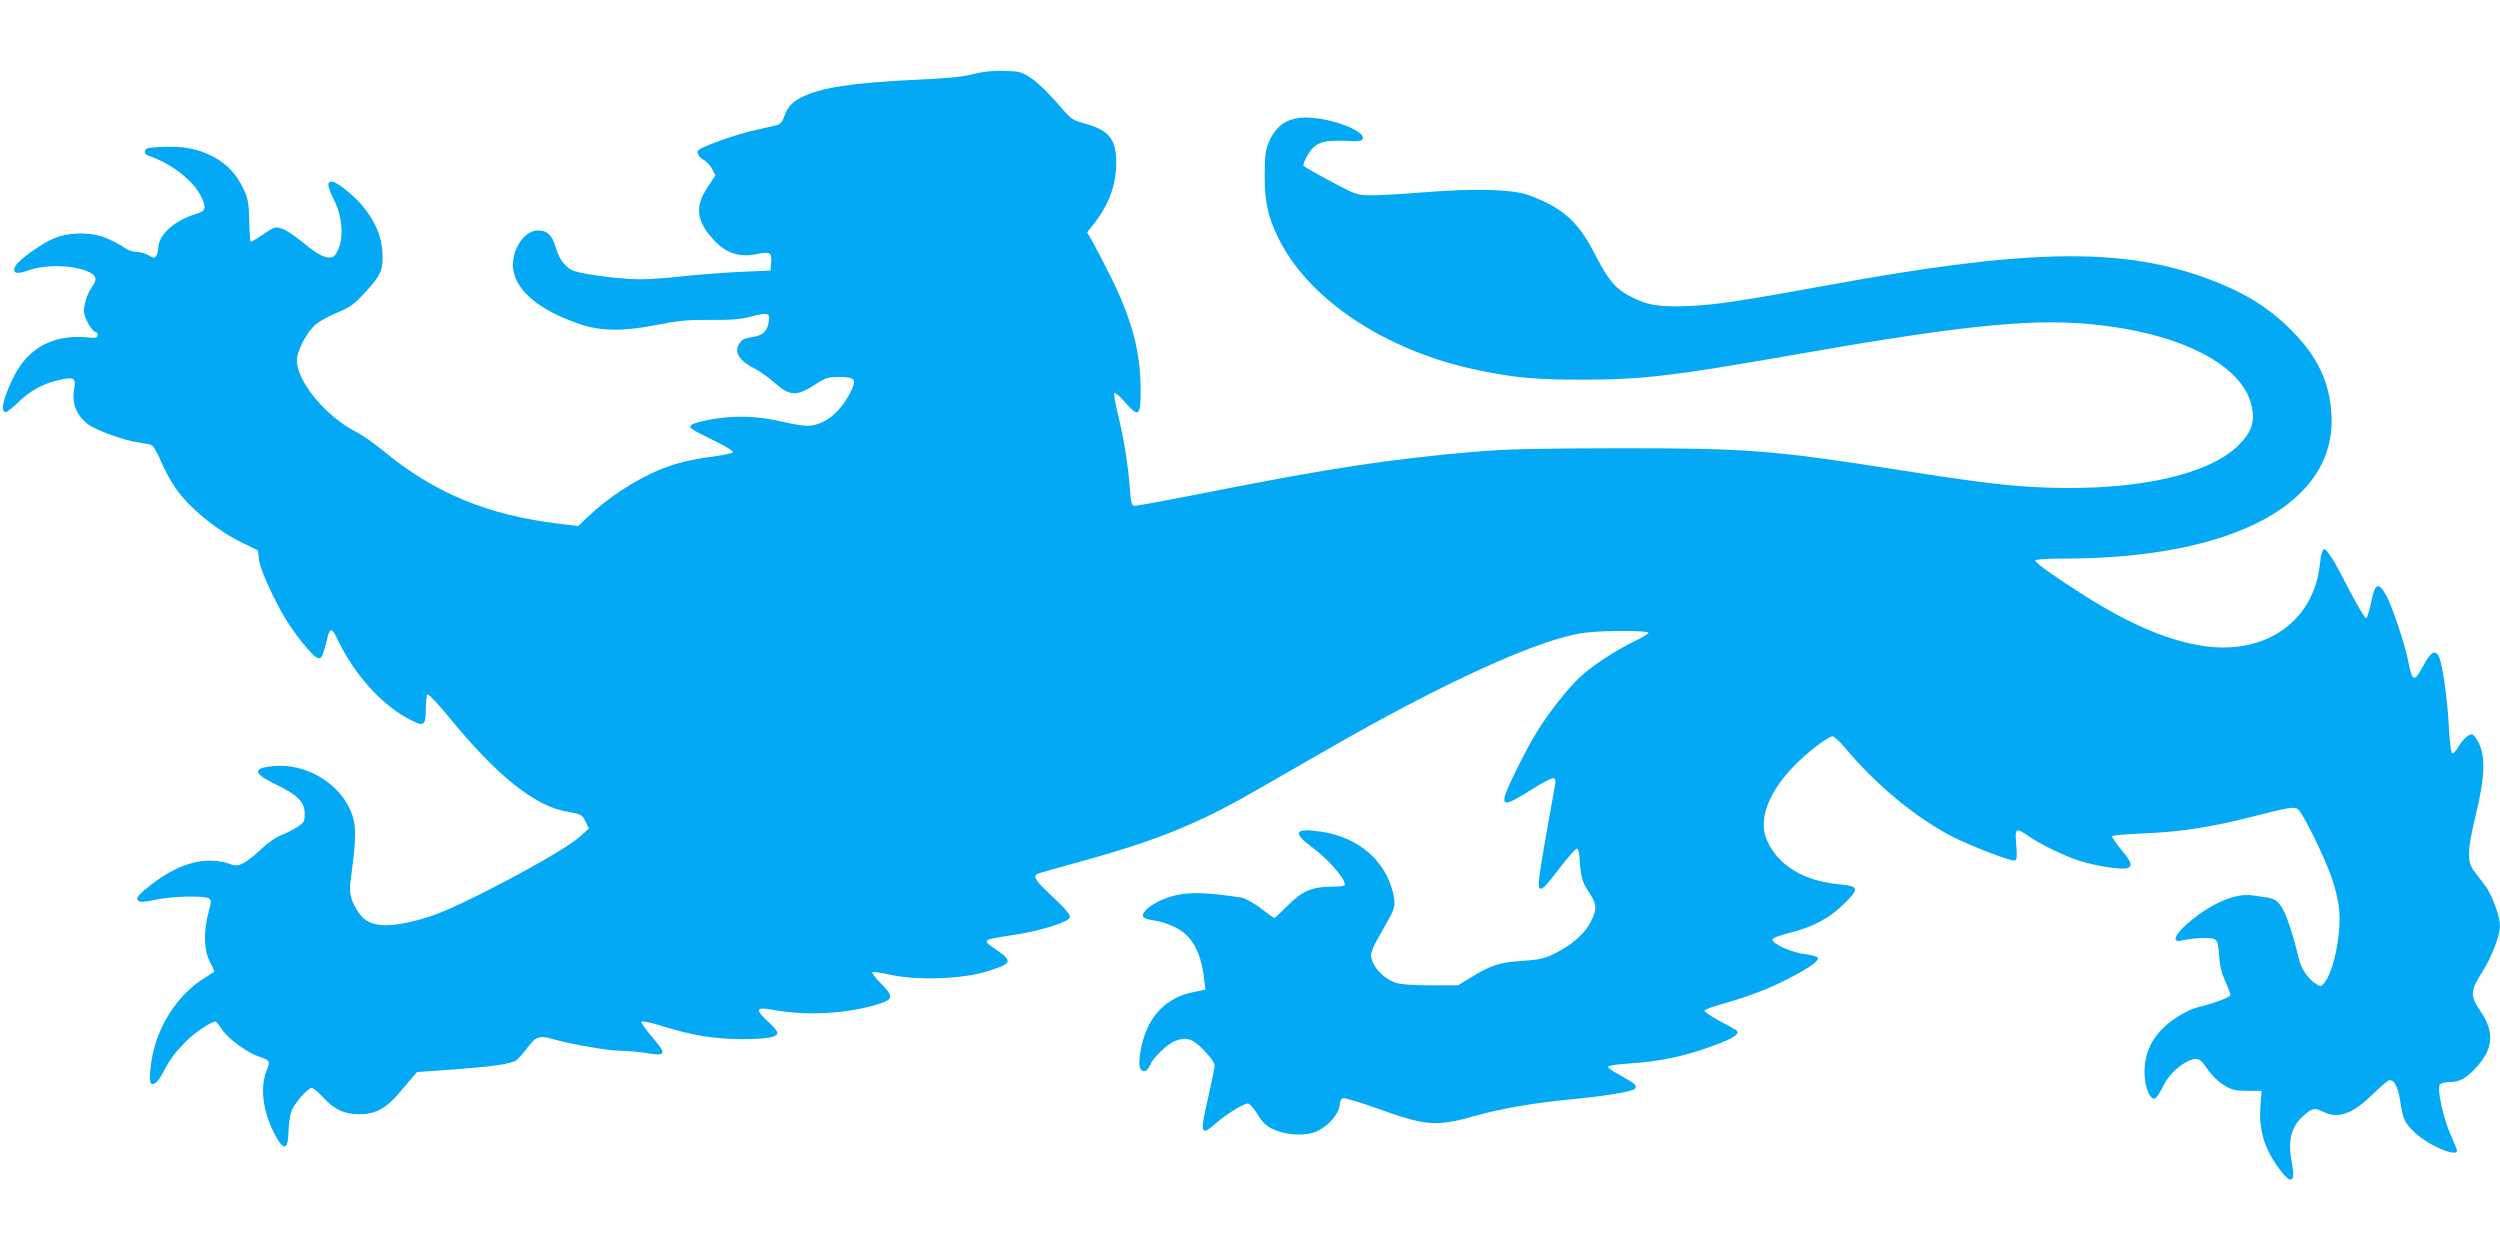
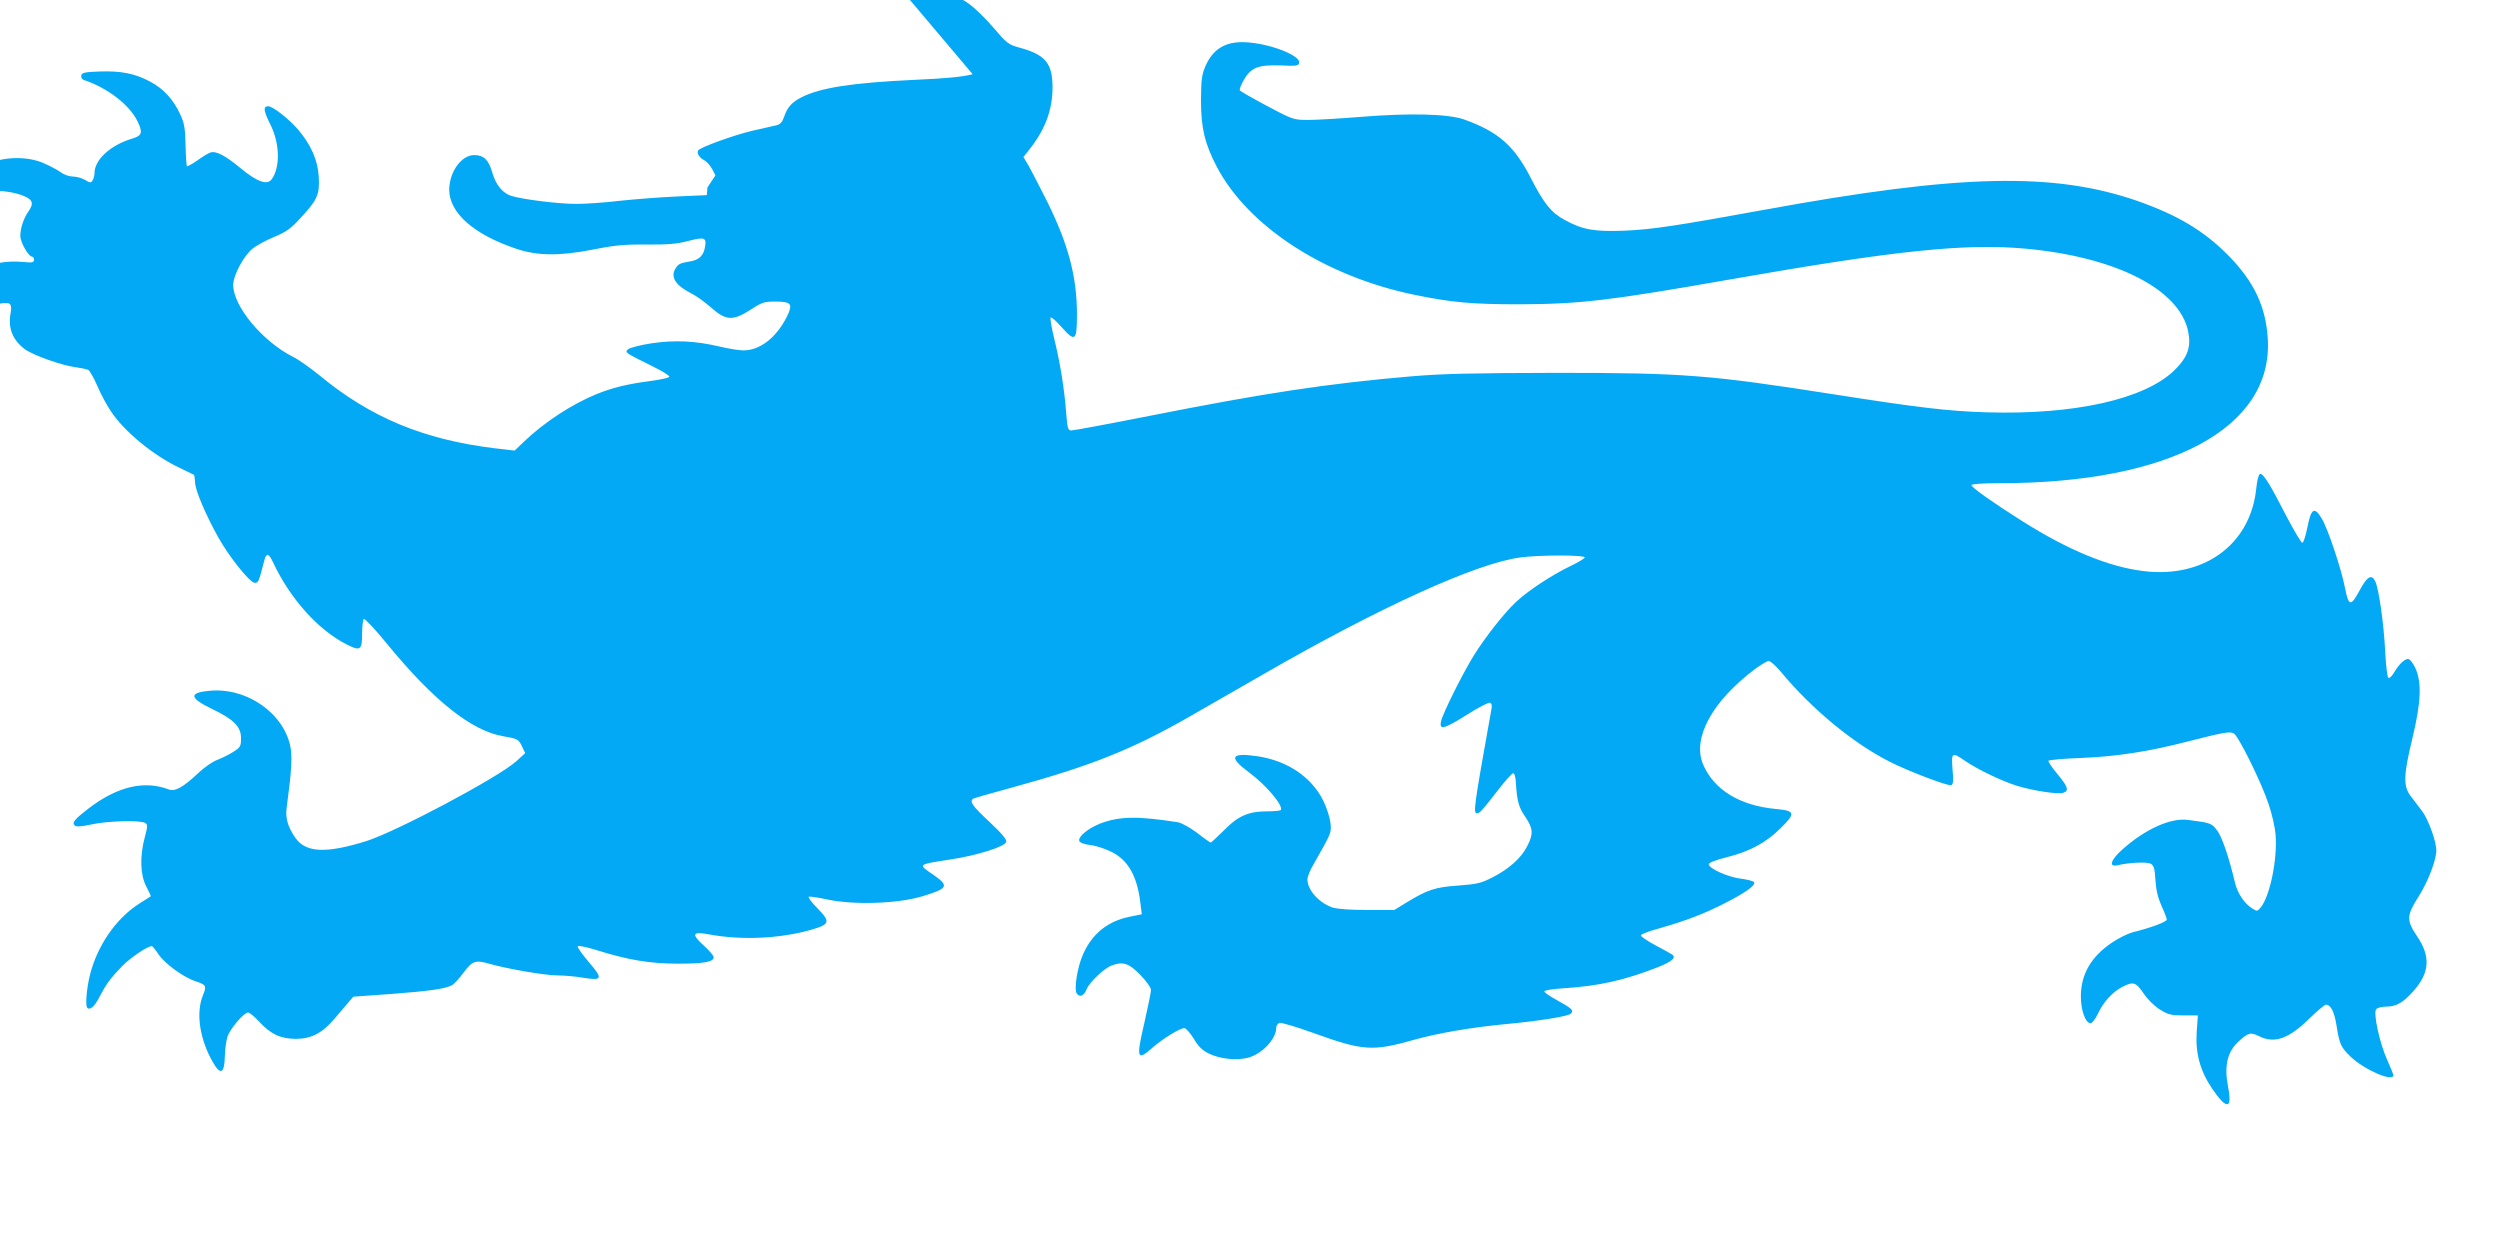
<svg xmlns="http://www.w3.org/2000/svg" version="1.0" width="1280pt" height="640pt" viewBox="0 0 1280 640" preserveAspectRatio="xMidYMid meet">
  <g transform="translate(0,640) scale(0.1,-0.1)" fill="#03a9f4" stroke="none">
-     <path d="M4980 6020 c-54 -14 -139 -22 -303 -29 -315 -15 -476 -40 -573 -89 -49 -25 -73 -51 -89 -99 -10 -29 -20 -40 -42 -45 -15 -3 -71 -16 -123 -28 -93 -22 -265 -84 -275 -100 -9 -14 5 -37 30 -50 13 -7 31 -27 41 -45 l17 -33 -41 -62 c-66 -99 -57 -173 34 -270 63 -67 130 -89 218 -71 69 14 79 9 74 -45 l-3 -39 -155 -7 c-85 -4 -216 -14 -290 -22 -74 -9 -175 -16 -224 -16 -90 0 -275 23 -332 41 -45 14 -80 57 -98 121 -18 64 -44 88 -92 88 -65 0 -126 -84 -128 -175 -1 -120 124 -231 344 -305 107 -36 220 -37 385 -5 116 23 164 28 280 27 108 -1 156 3 210 17 87 23 99 19 91 -27 -7 -47 -31 -70 -80 -77 -50 -8 -59 -13 -75 -42 -21 -41 8 -83 86 -122 23 -11 67 -43 99 -71 78 -69 112 -70 206 -10 54 36 68 40 123 40 83 0 92 -12 60 -77 -54 -108 -138 -173 -223 -173 -22 0 -78 9 -123 20 -125 29 -228 34 -349 16 -58 -9 -111 -23 -119 -31 -16 -16 -18 -15 129 -88 47 -23 84 -46 83 -52 -1 -5 -46 -15 -98 -22 -115 -15 -191 -33 -275 -67 -127 -52 -269 -145 -372 -244 l-47 -45 -103 12 c-362 44 -635 157 -896 373 -47 38 -107 81 -136 95 -156 79 -305 258 -306 367 0 50 52 148 99 187 20 16 69 43 111 60 62 26 86 43 135 97 87 94 98 120 93 212 -5 84 -40 163 -106 241 -48 55 -129 119 -153 119 -27 0 -24 -23 13 -97 47 -96 49 -216 5 -277 -23 -31 -73 -14 -157 55 -82 68 -129 92 -157 82 -10 -3 -40 -21 -66 -40 -27 -19 -51 -32 -54 -30 -2 3 -6 52 -7 109 -2 86 -6 112 -28 158 -35 76 -86 131 -155 167 -77 41 -149 55 -258 51 -76 -3 -90 -6 -93 -21 -2 -10 4 -20 15 -23 119 -40 230 -125 272 -209 29 -59 25 -75 -24 -90 -112 -33 -195 -108 -195 -177 0 -13 -5 -30 -10 -38 -8 -13 -13 -13 -39 3 -16 9 -43 17 -61 17 -18 0 -45 9 -60 20 -16 12 -55 33 -87 47 -76 35 -190 37 -273 4 -61 -23 -184 -111 -201 -143 -19 -35 4 -45 61 -24 97 35 244 30 322 -10 33 -17 35 -36 10 -72 -25 -35 -42 -87 -42 -126 0 -32 42 -106 60 -106 6 0 10 -7 10 -16 0 -14 -9 -16 -58 -11 -168 14 -295 -53 -368 -195 -57 -112 -75 -188 -44 -188 6 0 34 22 63 50 65 62 126 95 207 114 78 18 90 12 80 -45 -14 -74 11 -136 72 -182 41 -31 190 -84 260 -93 29 -4 59 -10 66 -14 7 -3 28 -40 46 -81 17 -41 49 -100 70 -131 67 -102 217 -226 351 -289 39 -19 72 -35 74 -36 2 -1 5 -20 6 -41 2 -42 55 -165 119 -280 55 -99 162 -232 186 -232 19 0 21 5 48 110 11 45 23 44 46 -5 87 -186 231 -347 378 -421 69 -35 78 -29 78 55 0 38 4 72 9 76 5 3 57 -52 114 -122 244 -298 438 -452 602 -479 70 -12 76 -15 93 -50 l17 -36 -46 -42 c-94 -84 -614 -360 -769 -409 -203 -63 -307 -59 -360 15 -38 53 -53 100 -47 151 3 23 11 85 17 137 6 52 10 120 7 151 -15 180 -209 331 -409 317 -117 -9 -116 -36 4 -94 111 -53 148 -91 148 -149 0 -41 -3 -47 -37 -69 -21 -14 -58 -32 -83 -42 -25 -9 -70 -40 -100 -69 -76 -72 -118 -95 -150 -83 -125 48 -264 15 -410 -97 -73 -56 -86 -73 -72 -87 8 -8 31 -7 87 5 81 18 251 23 275 7 13 -8 12 -17 -3 -74 -26 -98 -23 -192 8 -251 14 -26 24 -49 23 -50 -2 -1 -28 -18 -58 -37 -120 -76 -217 -217 -254 -368 -17 -70 -24 -156 -13 -166 13 -14 37 7 61 53 36 70 58 99 117 160 43 44 130 103 153 103 3 0 19 -20 35 -44 33 -48 129 -117 188 -136 55 -18 58 -24 38 -72 -37 -91 -17 -226 53 -346 37 -64 57 -54 59 31 1 37 7 84 14 104 13 40 84 123 105 123 8 0 33 -21 56 -46 60 -65 109 -88 188 -89 80 0 138 30 202 107 24 28 54 64 68 80 l25 29 195 14 c196 15 275 26 311 45 10 6 37 35 59 65 44 59 60 65 130 45 89 -26 288 -60 346 -60 36 0 97 -5 135 -12 100 -16 104 -6 29 81 -33 39 -59 75 -56 80 3 5 47 -4 98 -20 159 -50 273 -69 416 -69 133 0 182 9 182 33 0 8 -23 35 -52 61 -64 58 -57 72 28 56 167 -31 362 -22 521 23 99 28 103 41 33 112 -29 29 -48 55 -43 58 4 2 49 -4 98 -15 134 -28 355 -21 480 16 136 41 143 53 60 111 -81 55 -84 52 90 79 134 20 279 66 283 90 3 12 -25 45 -87 103 -86 80 -103 104 -82 118 6 3 92 28 192 55 410 112 623 197 919 367 58 33 229 131 380 218 592 341 1087 566 1311 595 99 13 329 13 329 0 0 -5 -33 -25 -73 -44 -95 -46 -216 -125 -279 -184 -59 -55 -157 -179 -216 -274 -56 -90 -161 -300 -168 -338 -10 -46 16 -39 135 36 57 36 109 63 116 60 7 -2 11 -15 8 -28 -93 -519 -95 -538 -74 -538 13 0 29 18 100 110 40 52 78 95 84 95 7 0 13 -19 14 -45 6 -97 15 -131 49 -179 40 -60 42 -86 9 -150 -30 -60 -94 -117 -179 -160 -57 -29 -79 -34 -173 -41 -118 -8 -158 -21 -266 -87 l-62 -38 -140 0 c-91 0 -153 5 -178 13 -70 25 -127 90 -127 144 0 13 14 48 32 78 93 164 91 159 86 211 -3 26 -19 77 -36 112 -61 123 -184 206 -338 229 -136 20 -149 -4 -45 -81 90 -66 182 -176 164 -195 -3 -3 -34 -6 -68 -6 -96 0 -150 -23 -222 -97 -35 -34 -65 -63 -68 -63 -3 0 -35 22 -70 50 -36 27 -80 51 -98 54 -205 32 -296 31 -394 -5 -65 -25 -119 -69 -111 -91 4 -9 25 -17 58 -21 28 -3 76 -19 108 -35 85 -43 131 -125 147 -263 l7 -56 -59 -12 c-112 -22 -193 -85 -240 -189 -31 -67 -50 -186 -33 -206 16 -20 36 -10 50 24 14 35 89 106 126 120 59 23 89 13 148 -47 31 -32 56 -67 55 -78 0 -11 -15 -85 -33 -164 -44 -188 -39 -202 42 -130 53 46 139 99 162 99 8 0 30 -25 48 -54 24 -41 44 -60 79 -77 56 -27 142 -36 201 -20 70 19 142 96 142 151 0 11 7 23 16 27 8 3 86 -20 172 -51 258 -93 304 -96 517 -36 121 34 289 63 465 80 182 17 329 41 340 55 14 17 4 26 -74 69 -33 18 -61 37 -63 43 -2 6 34 13 99 17 179 12 304 39 475 105 79 31 104 52 80 68 -6 4 -45 26 -87 48 -41 22 -74 45 -73 50 1 6 43 22 95 36 137 39 231 75 338 130 107 55 156 91 147 106 -4 6 -34 14 -67 18 -66 8 -165 52 -165 74 0 8 33 21 92 36 119 30 200 74 275 148 79 77 76 90 -23 99 -186 17 -319 99 -374 230 -55 134 48 322 266 486 31 23 63 42 71 42 8 0 35 -24 59 -52 162 -196 375 -371 564 -466 96 -48 296 -124 311 -118 11 4 12 22 7 81 -7 87 -3 90 63 44 66 -45 189 -104 269 -129 83 -25 208 -44 235 -35 31 10 24 31 -30 96 -28 33 -48 64 -46 68 3 4 76 11 163 14 183 7 350 33 548 84 188 48 217 53 238 42 24 -13 141 -250 178 -361 17 -49 33 -120 36 -157 10 -125 -28 -313 -76 -373 -18 -21 -19 -21 -44 -5 -41 26 -75 78 -88 132 -30 127 -65 231 -90 265 -28 39 -33 41 -150 56 -88 12 -218 -46 -335 -150 -61 -54 -74 -93 -26 -82 60 14 149 18 169 8 17 -9 21 -24 25 -85 3 -50 13 -91 31 -131 15 -32 27 -64 27 -70 0 -12 -81 -42 -177 -66 -22 -6 -68 -28 -102 -51 -108 -72 -161 -163 -161 -277 0 -72 24 -137 50 -137 8 0 25 23 38 50 28 60 74 110 124 136 56 29 70 25 109 -33 21 -31 55 -65 84 -83 42 -26 58 -30 121 -30 l73 0 -6 -86 c-7 -108 18 -199 80 -290 74 -108 103 -105 81 9 -21 107 -5 180 53 233 49 46 63 49 105 28 79 -40 153 -14 261 93 38 37 75 68 82 68 25 0 43 -37 54 -107 15 -95 22 -111 73 -160 69 -66 218 -131 218 -94 0 4 -14 39 -31 77 -39 85 -73 242 -57 261 6 7 28 13 50 13 52 0 87 19 141 80 83 93 89 177 18 281 -55 82 -54 105 9 204 48 76 90 186 90 235 0 46 -41 158 -72 200 -18 24 -45 59 -60 79 -38 50 -36 107 9 293 45 187 49 287 16 361 -13 27 -29 47 -37 47 -19 0 -47 -26 -72 -69 -10 -17 -23 -30 -29 -28 -6 2 -13 61 -17 138 -7 140 -32 315 -50 355 -19 41 -42 28 -82 -47 -45 -83 -55 -80 -75 21 -17 89 -86 296 -117 348 -38 64 -55 54 -74 -43 -9 -44 -20 -80 -26 -80 -6 0 -42 61 -81 135 -85 166 -120 223 -136 217 -7 -2 -15 -34 -19 -74 -29 -286 -267 -461 -577 -423 -179 22 -384 106 -623 257 -150 95 -258 171 -258 183 0 6 55 10 144 10 874 0 1401 284 1373 740 -10 165 -71 293 -202 426 -124 126 -260 207 -465 279 -430 149 -910 138 -1910 -45 -455 -83 -576 -101 -715 -107 -155 -6 -215 4 -308 55 -69 37 -107 85 -173 214 -85 166 -166 237 -341 300 -82 29 -275 34 -525 14 -109 -9 -232 -16 -274 -16 -75 0 -78 1 -210 71 -73 39 -136 75 -140 80 -3 5 6 30 21 55 37 63 74 77 189 73 78 -4 91 -2 94 13 7 35 -130 92 -252 104 -115 12 -185 -25 -227 -118 -20 -46 -23 -69 -24 -178 0 -142 20 -223 81 -340 161 -306 552 -560 1010 -655 194 -40 297 -49 539 -49 309 1 461 19 1060 124 858 151 1221 189 1530 161 463 -42 788 -207 834 -422 17 -80 -1 -132 -68 -199 -152 -150 -514 -231 -966 -217 -195 6 -347 24 -780 92 -639 100 -766 110 -1420 110 -428 -1 -582 -4 -745 -18 -428 -37 -747 -85 -1342 -203 -207 -41 -386 -74 -397 -74 -17 0 -20 10 -26 88 -9 121 -31 259 -61 380 -14 57 -22 107 -19 110 4 4 28 -17 54 -46 72 -82 81 -75 81 62 0 193 -44 358 -151 575 -38 75 -80 157 -95 184 l-28 47 22 28 c87 107 126 207 127 327 0 125 -36 169 -169 205 -58 16 -65 22 -135 104 -41 48 -99 104 -129 124 -52 35 -61 37 -141 39 -59 2 -110 -4 -161 -17z" />
+     <path d="M4980 6020 c-54 -14 -139 -22 -303 -29 -315 -15 -476 -40 -573 -89 -49 -25 -73 -51 -89 -99 -10 -29 -20 -40 -42 -45 -15 -3 -71 -16 -123 -28 -93 -22 -265 -84 -275 -100 -9 -14 5 -37 30 -50 13 -7 31 -27 41 -45 l17 -33 -41 -62 l-3 -39 -155 -7 c-85 -4 -216 -14 -290 -22 -74 -9 -175 -16 -224 -16 -90 0 -275 23 -332 41 -45 14 -80 57 -98 121 -18 64 -44 88 -92 88 -65 0 -126 -84 -128 -175 -1 -120 124 -231 344 -305 107 -36 220 -37 385 -5 116 23 164 28 280 27 108 -1 156 3 210 17 87 23 99 19 91 -27 -7 -47 -31 -70 -80 -77 -50 -8 -59 -13 -75 -42 -21 -41 8 -83 86 -122 23 -11 67 -43 99 -71 78 -69 112 -70 206 -10 54 36 68 40 123 40 83 0 92 -12 60 -77 -54 -108 -138 -173 -223 -173 -22 0 -78 9 -123 20 -125 29 -228 34 -349 16 -58 -9 -111 -23 -119 -31 -16 -16 -18 -15 129 -88 47 -23 84 -46 83 -52 -1 -5 -46 -15 -98 -22 -115 -15 -191 -33 -275 -67 -127 -52 -269 -145 -372 -244 l-47 -45 -103 12 c-362 44 -635 157 -896 373 -47 38 -107 81 -136 95 -156 79 -305 258 -306 367 0 50 52 148 99 187 20 16 69 43 111 60 62 26 86 43 135 97 87 94 98 120 93 212 -5 84 -40 163 -106 241 -48 55 -129 119 -153 119 -27 0 -24 -23 13 -97 47 -96 49 -216 5 -277 -23 -31 -73 -14 -157 55 -82 68 -129 92 -157 82 -10 -3 -40 -21 -66 -40 -27 -19 -51 -32 -54 -30 -2 3 -6 52 -7 109 -2 86 -6 112 -28 158 -35 76 -86 131 -155 167 -77 41 -149 55 -258 51 -76 -3 -90 -6 -93 -21 -2 -10 4 -20 15 -23 119 -40 230 -125 272 -209 29 -59 25 -75 -24 -90 -112 -33 -195 -108 -195 -177 0 -13 -5 -30 -10 -38 -8 -13 -13 -13 -39 3 -16 9 -43 17 -61 17 -18 0 -45 9 -60 20 -16 12 -55 33 -87 47 -76 35 -190 37 -273 4 -61 -23 -184 -111 -201 -143 -19 -35 4 -45 61 -24 97 35 244 30 322 -10 33 -17 35 -36 10 -72 -25 -35 -42 -87 -42 -126 0 -32 42 -106 60 -106 6 0 10 -7 10 -16 0 -14 -9 -16 -58 -11 -168 14 -295 -53 -368 -195 -57 -112 -75 -188 -44 -188 6 0 34 22 63 50 65 62 126 95 207 114 78 18 90 12 80 -45 -14 -74 11 -136 72 -182 41 -31 190 -84 260 -93 29 -4 59 -10 66 -14 7 -3 28 -40 46 -81 17 -41 49 -100 70 -131 67 -102 217 -226 351 -289 39 -19 72 -35 74 -36 2 -1 5 -20 6 -41 2 -42 55 -165 119 -280 55 -99 162 -232 186 -232 19 0 21 5 48 110 11 45 23 44 46 -5 87 -186 231 -347 378 -421 69 -35 78 -29 78 55 0 38 4 72 9 76 5 3 57 -52 114 -122 244 -298 438 -452 602 -479 70 -12 76 -15 93 -50 l17 -36 -46 -42 c-94 -84 -614 -360 -769 -409 -203 -63 -307 -59 -360 15 -38 53 -53 100 -47 151 3 23 11 85 17 137 6 52 10 120 7 151 -15 180 -209 331 -409 317 -117 -9 -116 -36 4 -94 111 -53 148 -91 148 -149 0 -41 -3 -47 -37 -69 -21 -14 -58 -32 -83 -42 -25 -9 -70 -40 -100 -69 -76 -72 -118 -95 -150 -83 -125 48 -264 15 -410 -97 -73 -56 -86 -73 -72 -87 8 -8 31 -7 87 5 81 18 251 23 275 7 13 -8 12 -17 -3 -74 -26 -98 -23 -192 8 -251 14 -26 24 -49 23 -50 -2 -1 -28 -18 -58 -37 -120 -76 -217 -217 -254 -368 -17 -70 -24 -156 -13 -166 13 -14 37 7 61 53 36 70 58 99 117 160 43 44 130 103 153 103 3 0 19 -20 35 -44 33 -48 129 -117 188 -136 55 -18 58 -24 38 -72 -37 -91 -17 -226 53 -346 37 -64 57 -54 59 31 1 37 7 84 14 104 13 40 84 123 105 123 8 0 33 -21 56 -46 60 -65 109 -88 188 -89 80 0 138 30 202 107 24 28 54 64 68 80 l25 29 195 14 c196 15 275 26 311 45 10 6 37 35 59 65 44 59 60 65 130 45 89 -26 288 -60 346 -60 36 0 97 -5 135 -12 100 -16 104 -6 29 81 -33 39 -59 75 -56 80 3 5 47 -4 98 -20 159 -50 273 -69 416 -69 133 0 182 9 182 33 0 8 -23 35 -52 61 -64 58 -57 72 28 56 167 -31 362 -22 521 23 99 28 103 41 33 112 -29 29 -48 55 -43 58 4 2 49 -4 98 -15 134 -28 355 -21 480 16 136 41 143 53 60 111 -81 55 -84 52 90 79 134 20 279 66 283 90 3 12 -25 45 -87 103 -86 80 -103 104 -82 118 6 3 92 28 192 55 410 112 623 197 919 367 58 33 229 131 380 218 592 341 1087 566 1311 595 99 13 329 13 329 0 0 -5 -33 -25 -73 -44 -95 -46 -216 -125 -279 -184 -59 -55 -157 -179 -216 -274 -56 -90 -161 -300 -168 -338 -10 -46 16 -39 135 36 57 36 109 63 116 60 7 -2 11 -15 8 -28 -93 -519 -95 -538 -74 -538 13 0 29 18 100 110 40 52 78 95 84 95 7 0 13 -19 14 -45 6 -97 15 -131 49 -179 40 -60 42 -86 9 -150 -30 -60 -94 -117 -179 -160 -57 -29 -79 -34 -173 -41 -118 -8 -158 -21 -266 -87 l-62 -38 -140 0 c-91 0 -153 5 -178 13 -70 25 -127 90 -127 144 0 13 14 48 32 78 93 164 91 159 86 211 -3 26 -19 77 -36 112 -61 123 -184 206 -338 229 -136 20 -149 -4 -45 -81 90 -66 182 -176 164 -195 -3 -3 -34 -6 -68 -6 -96 0 -150 -23 -222 -97 -35 -34 -65 -63 -68 -63 -3 0 -35 22 -70 50 -36 27 -80 51 -98 54 -205 32 -296 31 -394 -5 -65 -25 -119 -69 -111 -91 4 -9 25 -17 58 -21 28 -3 76 -19 108 -35 85 -43 131 -125 147 -263 l7 -56 -59 -12 c-112 -22 -193 -85 -240 -189 -31 -67 -50 -186 -33 -206 16 -20 36 -10 50 24 14 35 89 106 126 120 59 23 89 13 148 -47 31 -32 56 -67 55 -78 0 -11 -15 -85 -33 -164 -44 -188 -39 -202 42 -130 53 46 139 99 162 99 8 0 30 -25 48 -54 24 -41 44 -60 79 -77 56 -27 142 -36 201 -20 70 19 142 96 142 151 0 11 7 23 16 27 8 3 86 -20 172 -51 258 -93 304 -96 517 -36 121 34 289 63 465 80 182 17 329 41 340 55 14 17 4 26 -74 69 -33 18 -61 37 -63 43 -2 6 34 13 99 17 179 12 304 39 475 105 79 31 104 52 80 68 -6 4 -45 26 -87 48 -41 22 -74 45 -73 50 1 6 43 22 95 36 137 39 231 75 338 130 107 55 156 91 147 106 -4 6 -34 14 -67 18 -66 8 -165 52 -165 74 0 8 33 21 92 36 119 30 200 74 275 148 79 77 76 90 -23 99 -186 17 -319 99 -374 230 -55 134 48 322 266 486 31 23 63 42 71 42 8 0 35 -24 59 -52 162 -196 375 -371 564 -466 96 -48 296 -124 311 -118 11 4 12 22 7 81 -7 87 -3 90 63 44 66 -45 189 -104 269 -129 83 -25 208 -44 235 -35 31 10 24 31 -30 96 -28 33 -48 64 -46 68 3 4 76 11 163 14 183 7 350 33 548 84 188 48 217 53 238 42 24 -13 141 -250 178 -361 17 -49 33 -120 36 -157 10 -125 -28 -313 -76 -373 -18 -21 -19 -21 -44 -5 -41 26 -75 78 -88 132 -30 127 -65 231 -90 265 -28 39 -33 41 -150 56 -88 12 -218 -46 -335 -150 -61 -54 -74 -93 -26 -82 60 14 149 18 169 8 17 -9 21 -24 25 -85 3 -50 13 -91 31 -131 15 -32 27 -64 27 -70 0 -12 -81 -42 -177 -66 -22 -6 -68 -28 -102 -51 -108 -72 -161 -163 -161 -277 0 -72 24 -137 50 -137 8 0 25 23 38 50 28 60 74 110 124 136 56 29 70 25 109 -33 21 -31 55 -65 84 -83 42 -26 58 -30 121 -30 l73 0 -6 -86 c-7 -108 18 -199 80 -290 74 -108 103 -105 81 9 -21 107 -5 180 53 233 49 46 63 49 105 28 79 -40 153 -14 261 93 38 37 75 68 82 68 25 0 43 -37 54 -107 15 -95 22 -111 73 -160 69 -66 218 -131 218 -94 0 4 -14 39 -31 77 -39 85 -73 242 -57 261 6 7 28 13 50 13 52 0 87 19 141 80 83 93 89 177 18 281 -55 82 -54 105 9 204 48 76 90 186 90 235 0 46 -41 158 -72 200 -18 24 -45 59 -60 79 -38 50 -36 107 9 293 45 187 49 287 16 361 -13 27 -29 47 -37 47 -19 0 -47 -26 -72 -69 -10 -17 -23 -30 -29 -28 -6 2 -13 61 -17 138 -7 140 -32 315 -50 355 -19 41 -42 28 -82 -47 -45 -83 -55 -80 -75 21 -17 89 -86 296 -117 348 -38 64 -55 54 -74 -43 -9 -44 -20 -80 -26 -80 -6 0 -42 61 -81 135 -85 166 -120 223 -136 217 -7 -2 -15 -34 -19 -74 -29 -286 -267 -461 -577 -423 -179 22 -384 106 -623 257 -150 95 -258 171 -258 183 0 6 55 10 144 10 874 0 1401 284 1373 740 -10 165 -71 293 -202 426 -124 126 -260 207 -465 279 -430 149 -910 138 -1910 -45 -455 -83 -576 -101 -715 -107 -155 -6 -215 4 -308 55 -69 37 -107 85 -173 214 -85 166 -166 237 -341 300 -82 29 -275 34 -525 14 -109 -9 -232 -16 -274 -16 -75 0 -78 1 -210 71 -73 39 -136 75 -140 80 -3 5 6 30 21 55 37 63 74 77 189 73 78 -4 91 -2 94 13 7 35 -130 92 -252 104 -115 12 -185 -25 -227 -118 -20 -46 -23 -69 -24 -178 0 -142 20 -223 81 -340 161 -306 552 -560 1010 -655 194 -40 297 -49 539 -49 309 1 461 19 1060 124 858 151 1221 189 1530 161 463 -42 788 -207 834 -422 17 -80 -1 -132 -68 -199 -152 -150 -514 -231 -966 -217 -195 6 -347 24 -780 92 -639 100 -766 110 -1420 110 -428 -1 -582 -4 -745 -18 -428 -37 -747 -85 -1342 -203 -207 -41 -386 -74 -397 -74 -17 0 -20 10 -26 88 -9 121 -31 259 -61 380 -14 57 -22 107 -19 110 4 4 28 -17 54 -46 72 -82 81 -75 81 62 0 193 -44 358 -151 575 -38 75 -80 157 -95 184 l-28 47 22 28 c87 107 126 207 127 327 0 125 -36 169 -169 205 -58 16 -65 22 -135 104 -41 48 -99 104 -129 124 -52 35 -61 37 -141 39 -59 2 -110 -4 -161 -17z" />
  </g>
</svg>